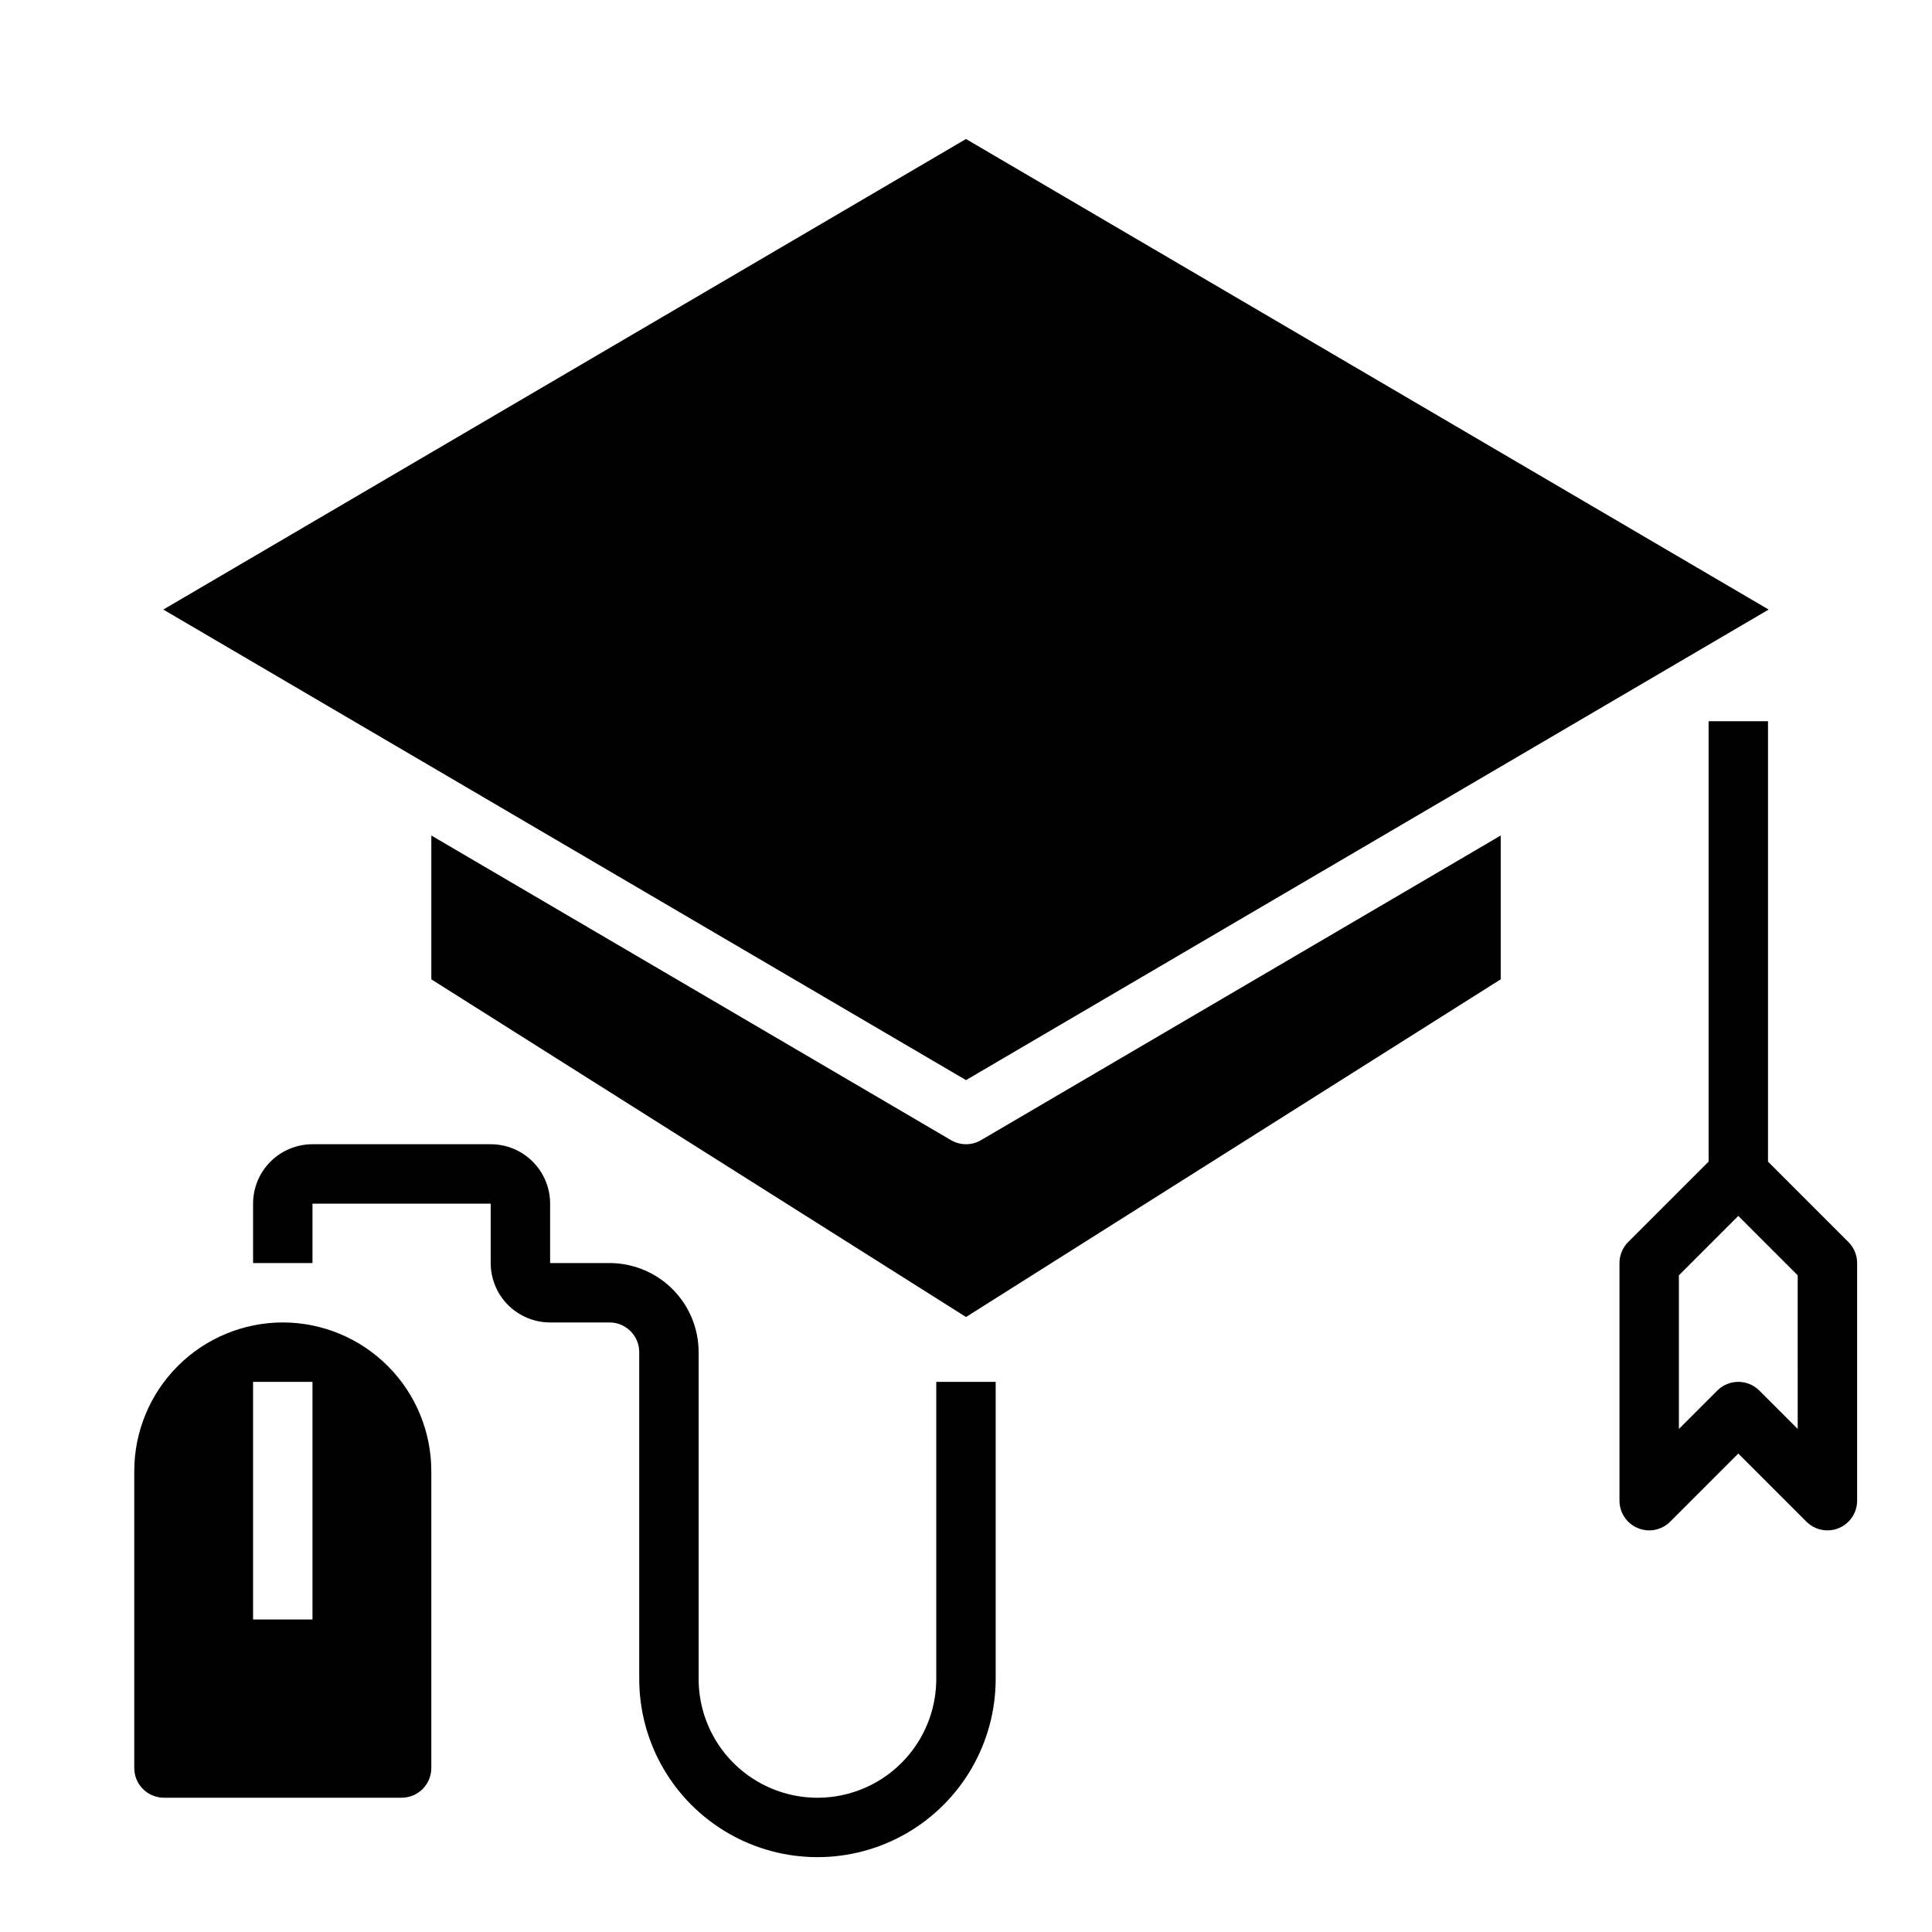
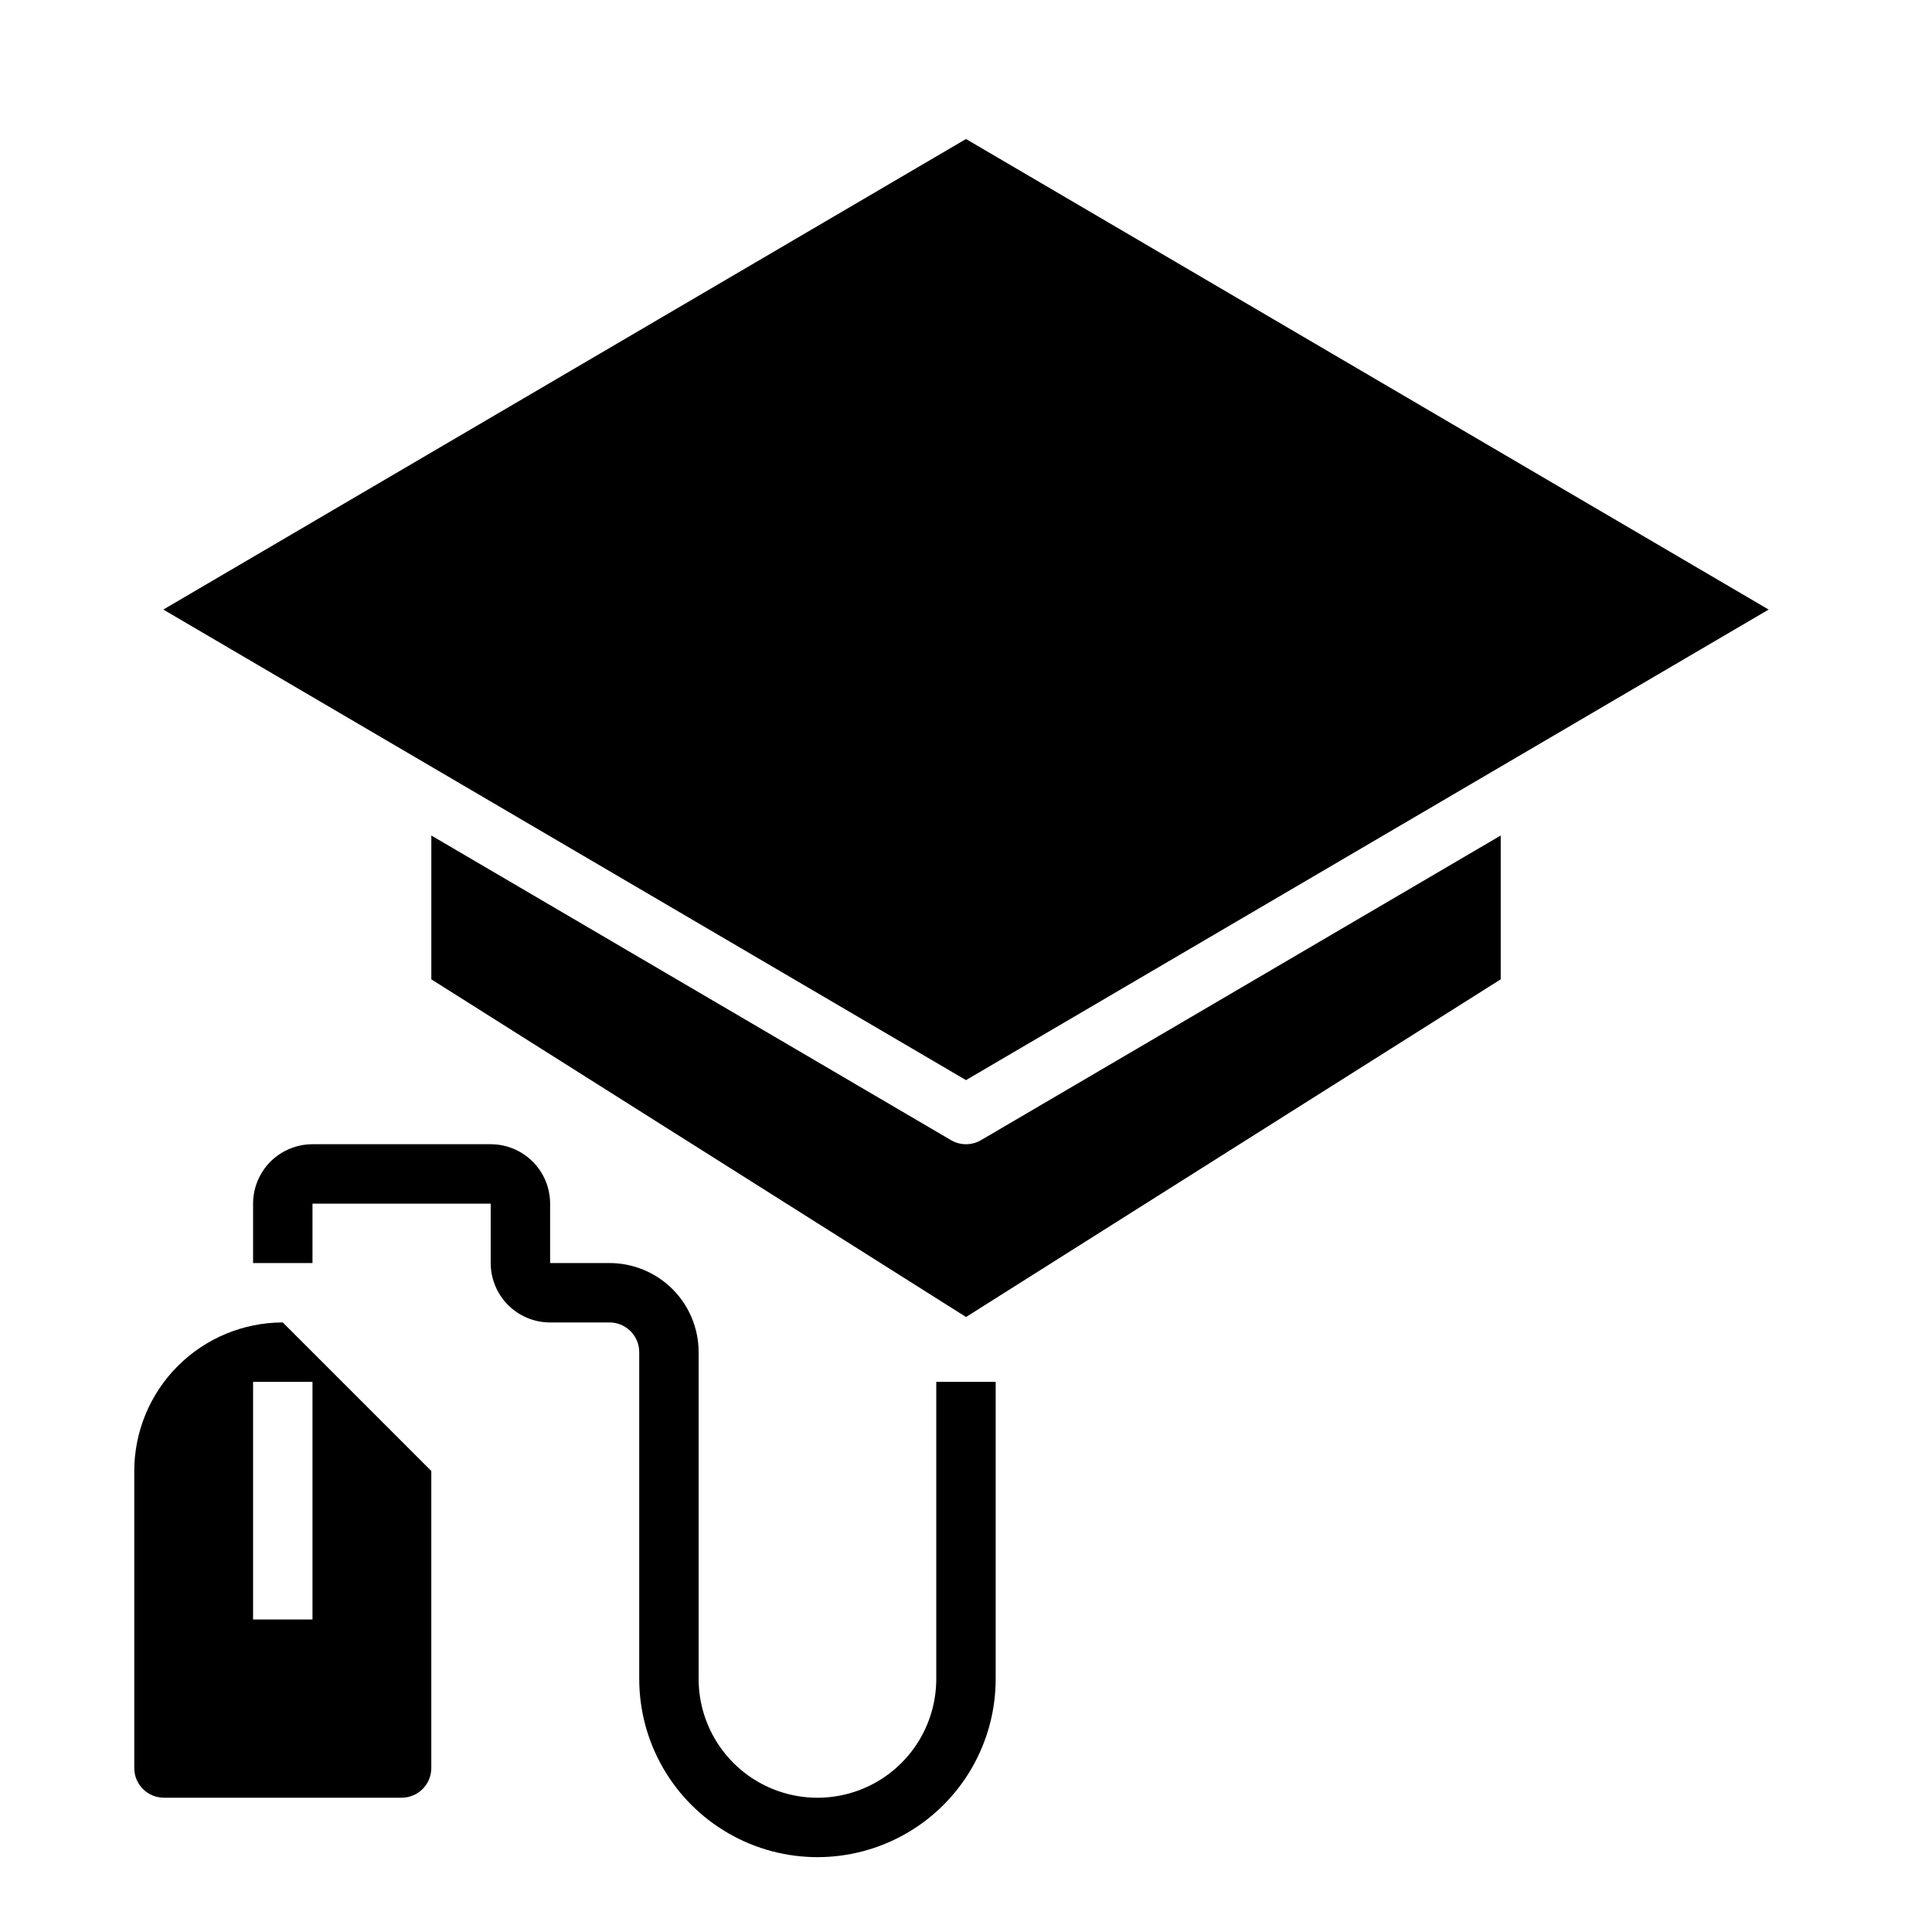
<svg xmlns="http://www.w3.org/2000/svg" fill="#000000" width="800px" height="800px" version="1.1" viewBox="144 144 512 512">
  <g>
    <path d="m612.71 305.54-212.71-124.7-212.72 124.7 212.72 124.7z" />
    <path d="m400 447.23c-1.402 0-2.777-0.375-3.984-1.086l-137.71-80.727v38.117l141.7 89.488 141.7-89.492v-38.113l-137.71 80.727c-1.207 0.711-2.582 1.086-3.981 1.086z" />
-     <path d="m218.94 494.46c-10.434 0.016-20.438 4.164-27.816 11.543s-11.531 17.383-11.543 27.82v78.719c0 2.09 0.828 4.09 2.305 5.566 1.477 1.477 3.481 2.305 5.566 2.305h62.977c2.09 0 4.09-0.828 5.566-2.305 1.477-1.477 2.305-3.477 2.305-5.566v-78.719c-0.012-10.438-4.16-20.441-11.539-27.82-7.379-7.379-17.383-11.527-27.82-11.543zm7.871 78.719-15.742 0.004v-62.977h15.742z" />
-     <path d="m633.85 473.15-21.309-21.309v-116.71h-15.742v116.71l-21.309 21.309h-0.004c-1.477 1.477-2.305 3.481-2.305 5.566v62.977c0 3.184 1.918 6.051 4.859 7.269 2.941 1.219 6.328 0.547 8.578-1.703l18.051-18.051 18.051 18.051c1.477 1.477 3.477 2.305 5.566 2.305 1.031 0.004 2.059-0.199 3.012-0.598 2.941-1.219 4.859-4.09 4.859-7.273v-62.977c0-2.086-0.832-4.09-2.309-5.566zm-13.438 49.539-10.18-10.18h0.004c-3.074-3.07-8.059-3.07-11.133 0l-10.18 10.18v-40.715l15.742-15.742 15.742 15.742z" />
+     <path d="m218.94 494.46c-10.434 0.016-20.438 4.164-27.816 11.543s-11.531 17.383-11.543 27.82v78.719c0 2.09 0.828 4.09 2.305 5.566 1.477 1.477 3.481 2.305 5.566 2.305h62.977c2.09 0 4.09-0.828 5.566-2.305 1.477-1.477 2.305-3.477 2.305-5.566v-78.719zm7.871 78.719-15.742 0.004v-62.977h15.742z" />
    <path d="m392.12 588.93c0 11.25-6 21.645-15.742 27.27-9.742 5.625-21.746 5.625-31.488 0-9.742-5.625-15.746-16.02-15.746-27.27v-86.59c0-6.266-2.484-12.27-6.914-16.699-4.43-4.43-10.438-6.918-16.699-6.918h-15.746v-15.742c0-4.176-1.656-8.184-4.609-11.133-2.953-2.953-6.957-4.613-11.133-4.613h-47.234c-4.176 0-8.18 1.66-11.133 4.613-2.949 2.949-4.609 6.957-4.609 11.133v15.742h15.742v-15.742h47.23v15.742h0.004c0 4.176 1.656 8.18 4.609 11.133 2.953 2.953 6.957 4.609 11.133 4.609h15.746c2.086 0 4.09 0.832 5.566 2.309 1.477 1.477 2.305 3.477 2.305 5.566v86.59c0 16.875 9.004 32.469 23.617 40.906 14.613 8.438 32.617 8.438 47.23 0 14.613-8.438 23.617-24.031 23.617-40.906v-78.719h-15.746z" />
  </g>
</svg>